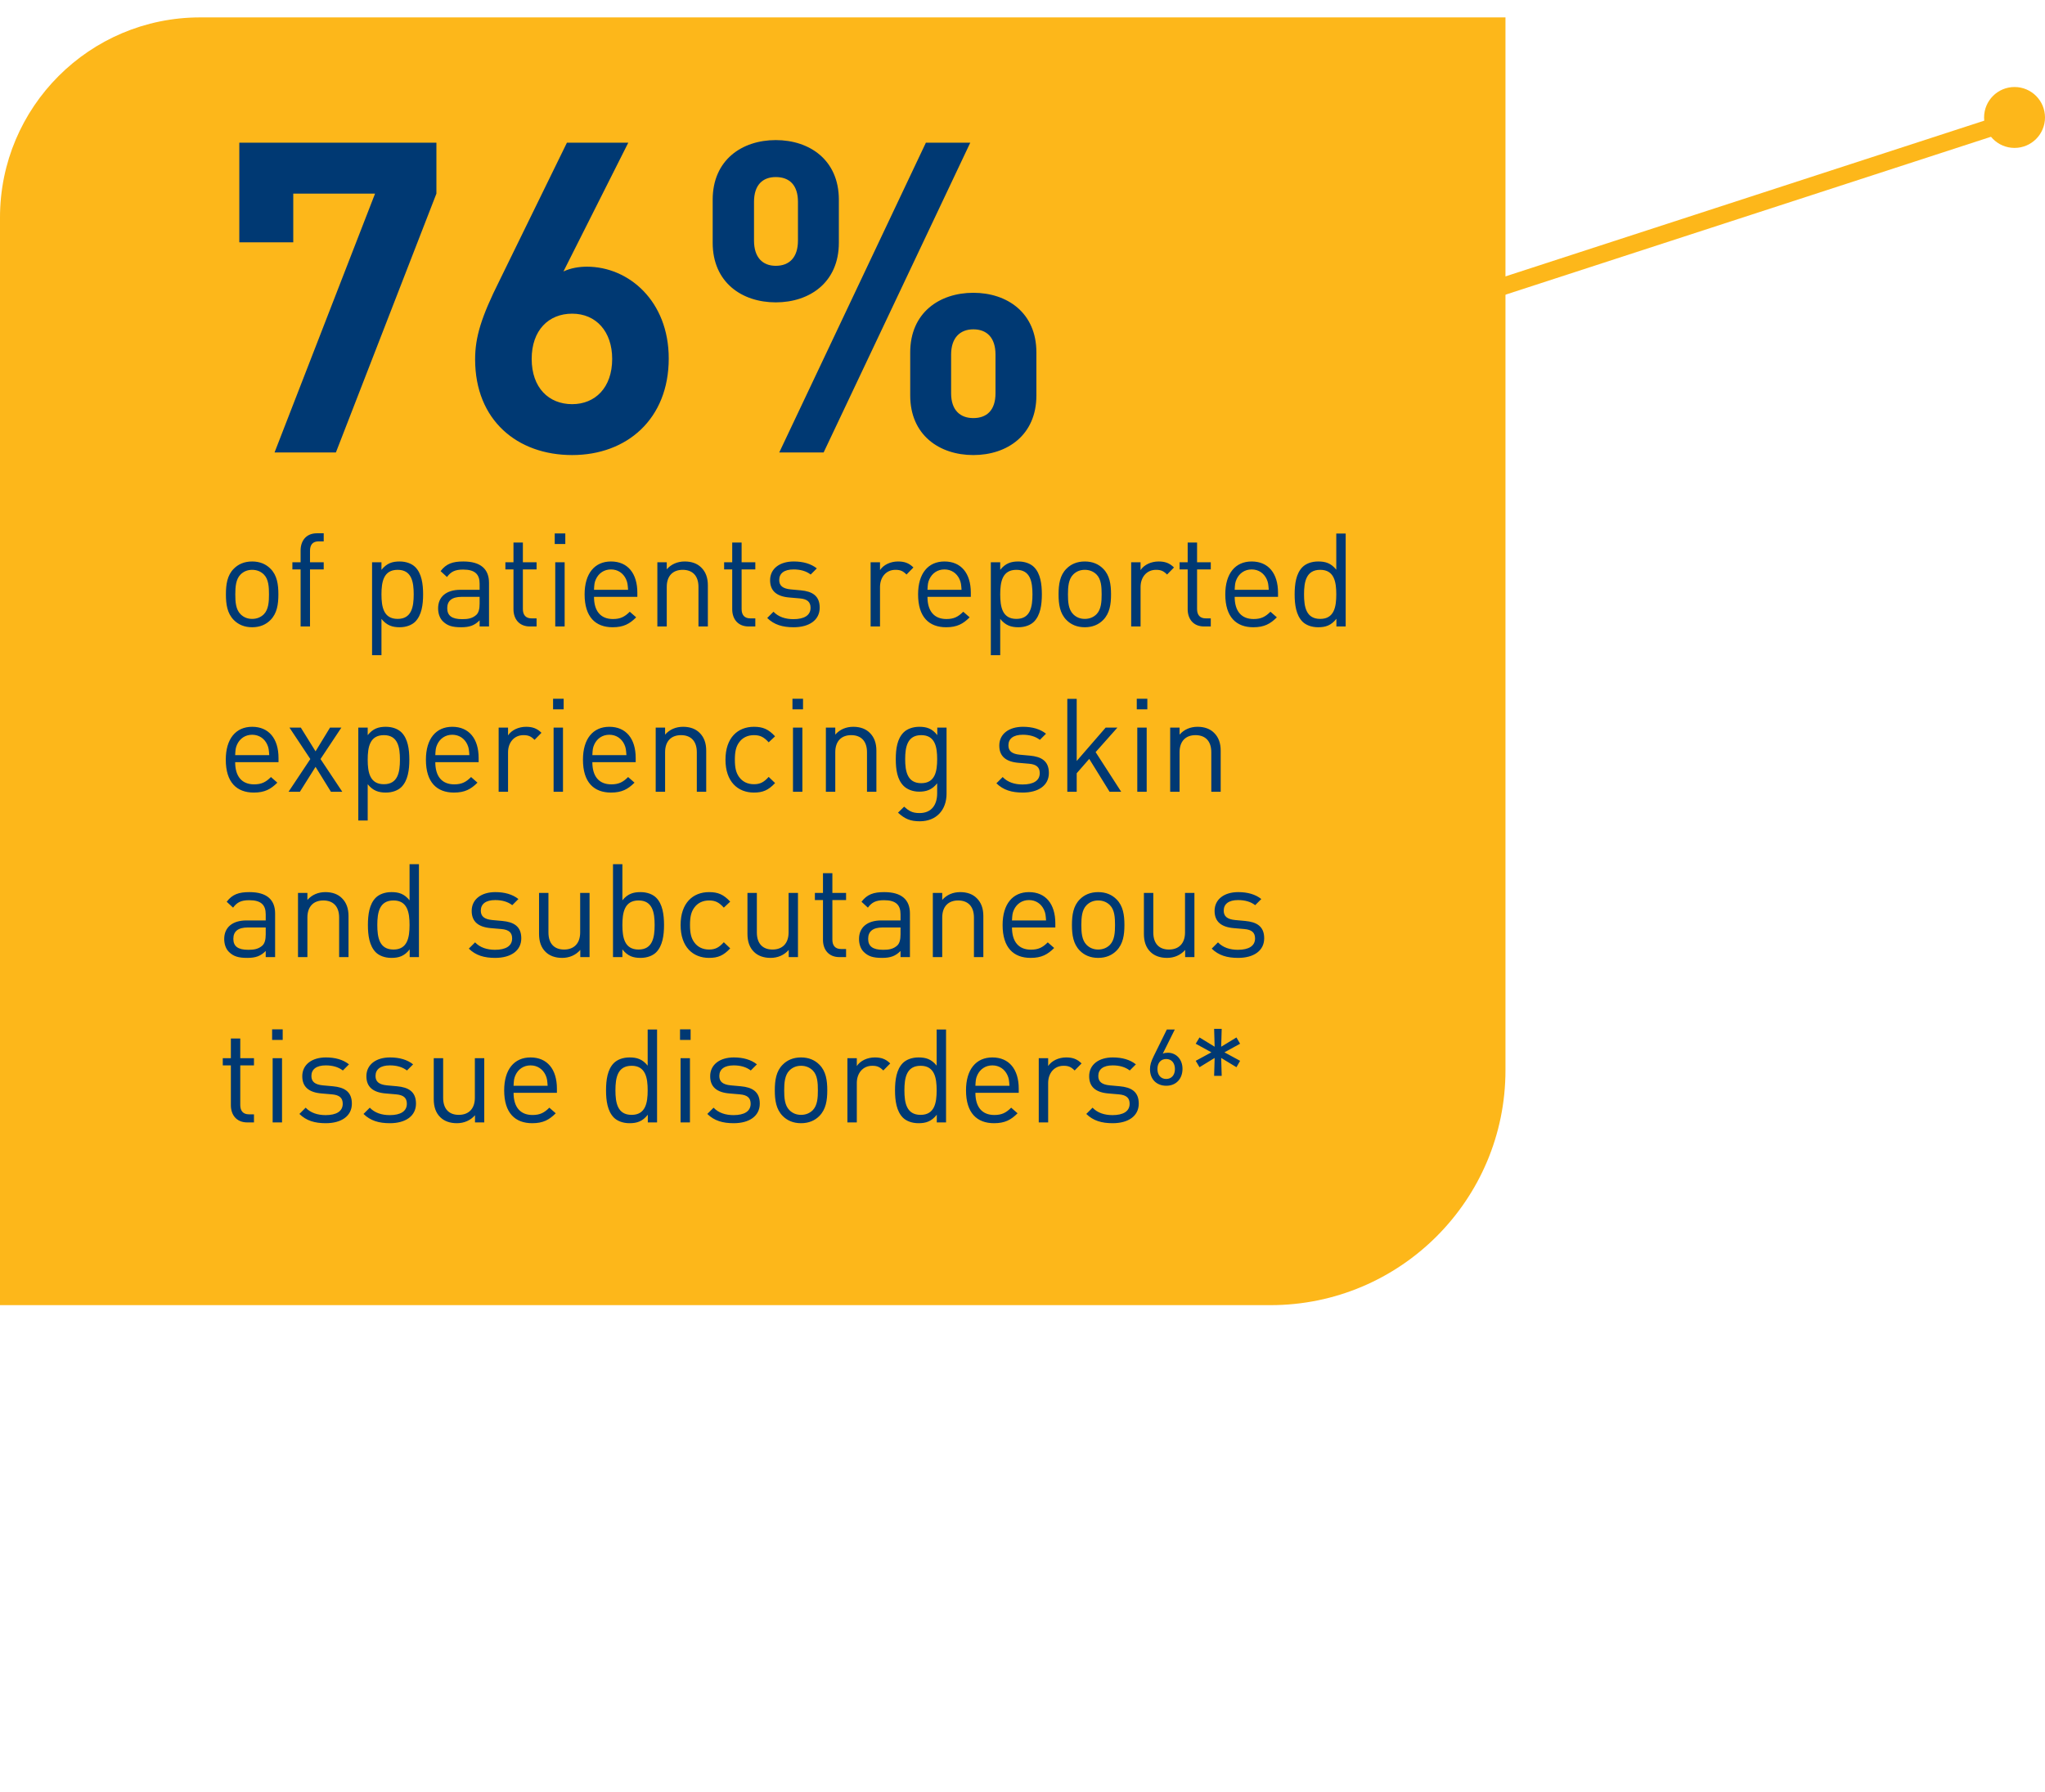
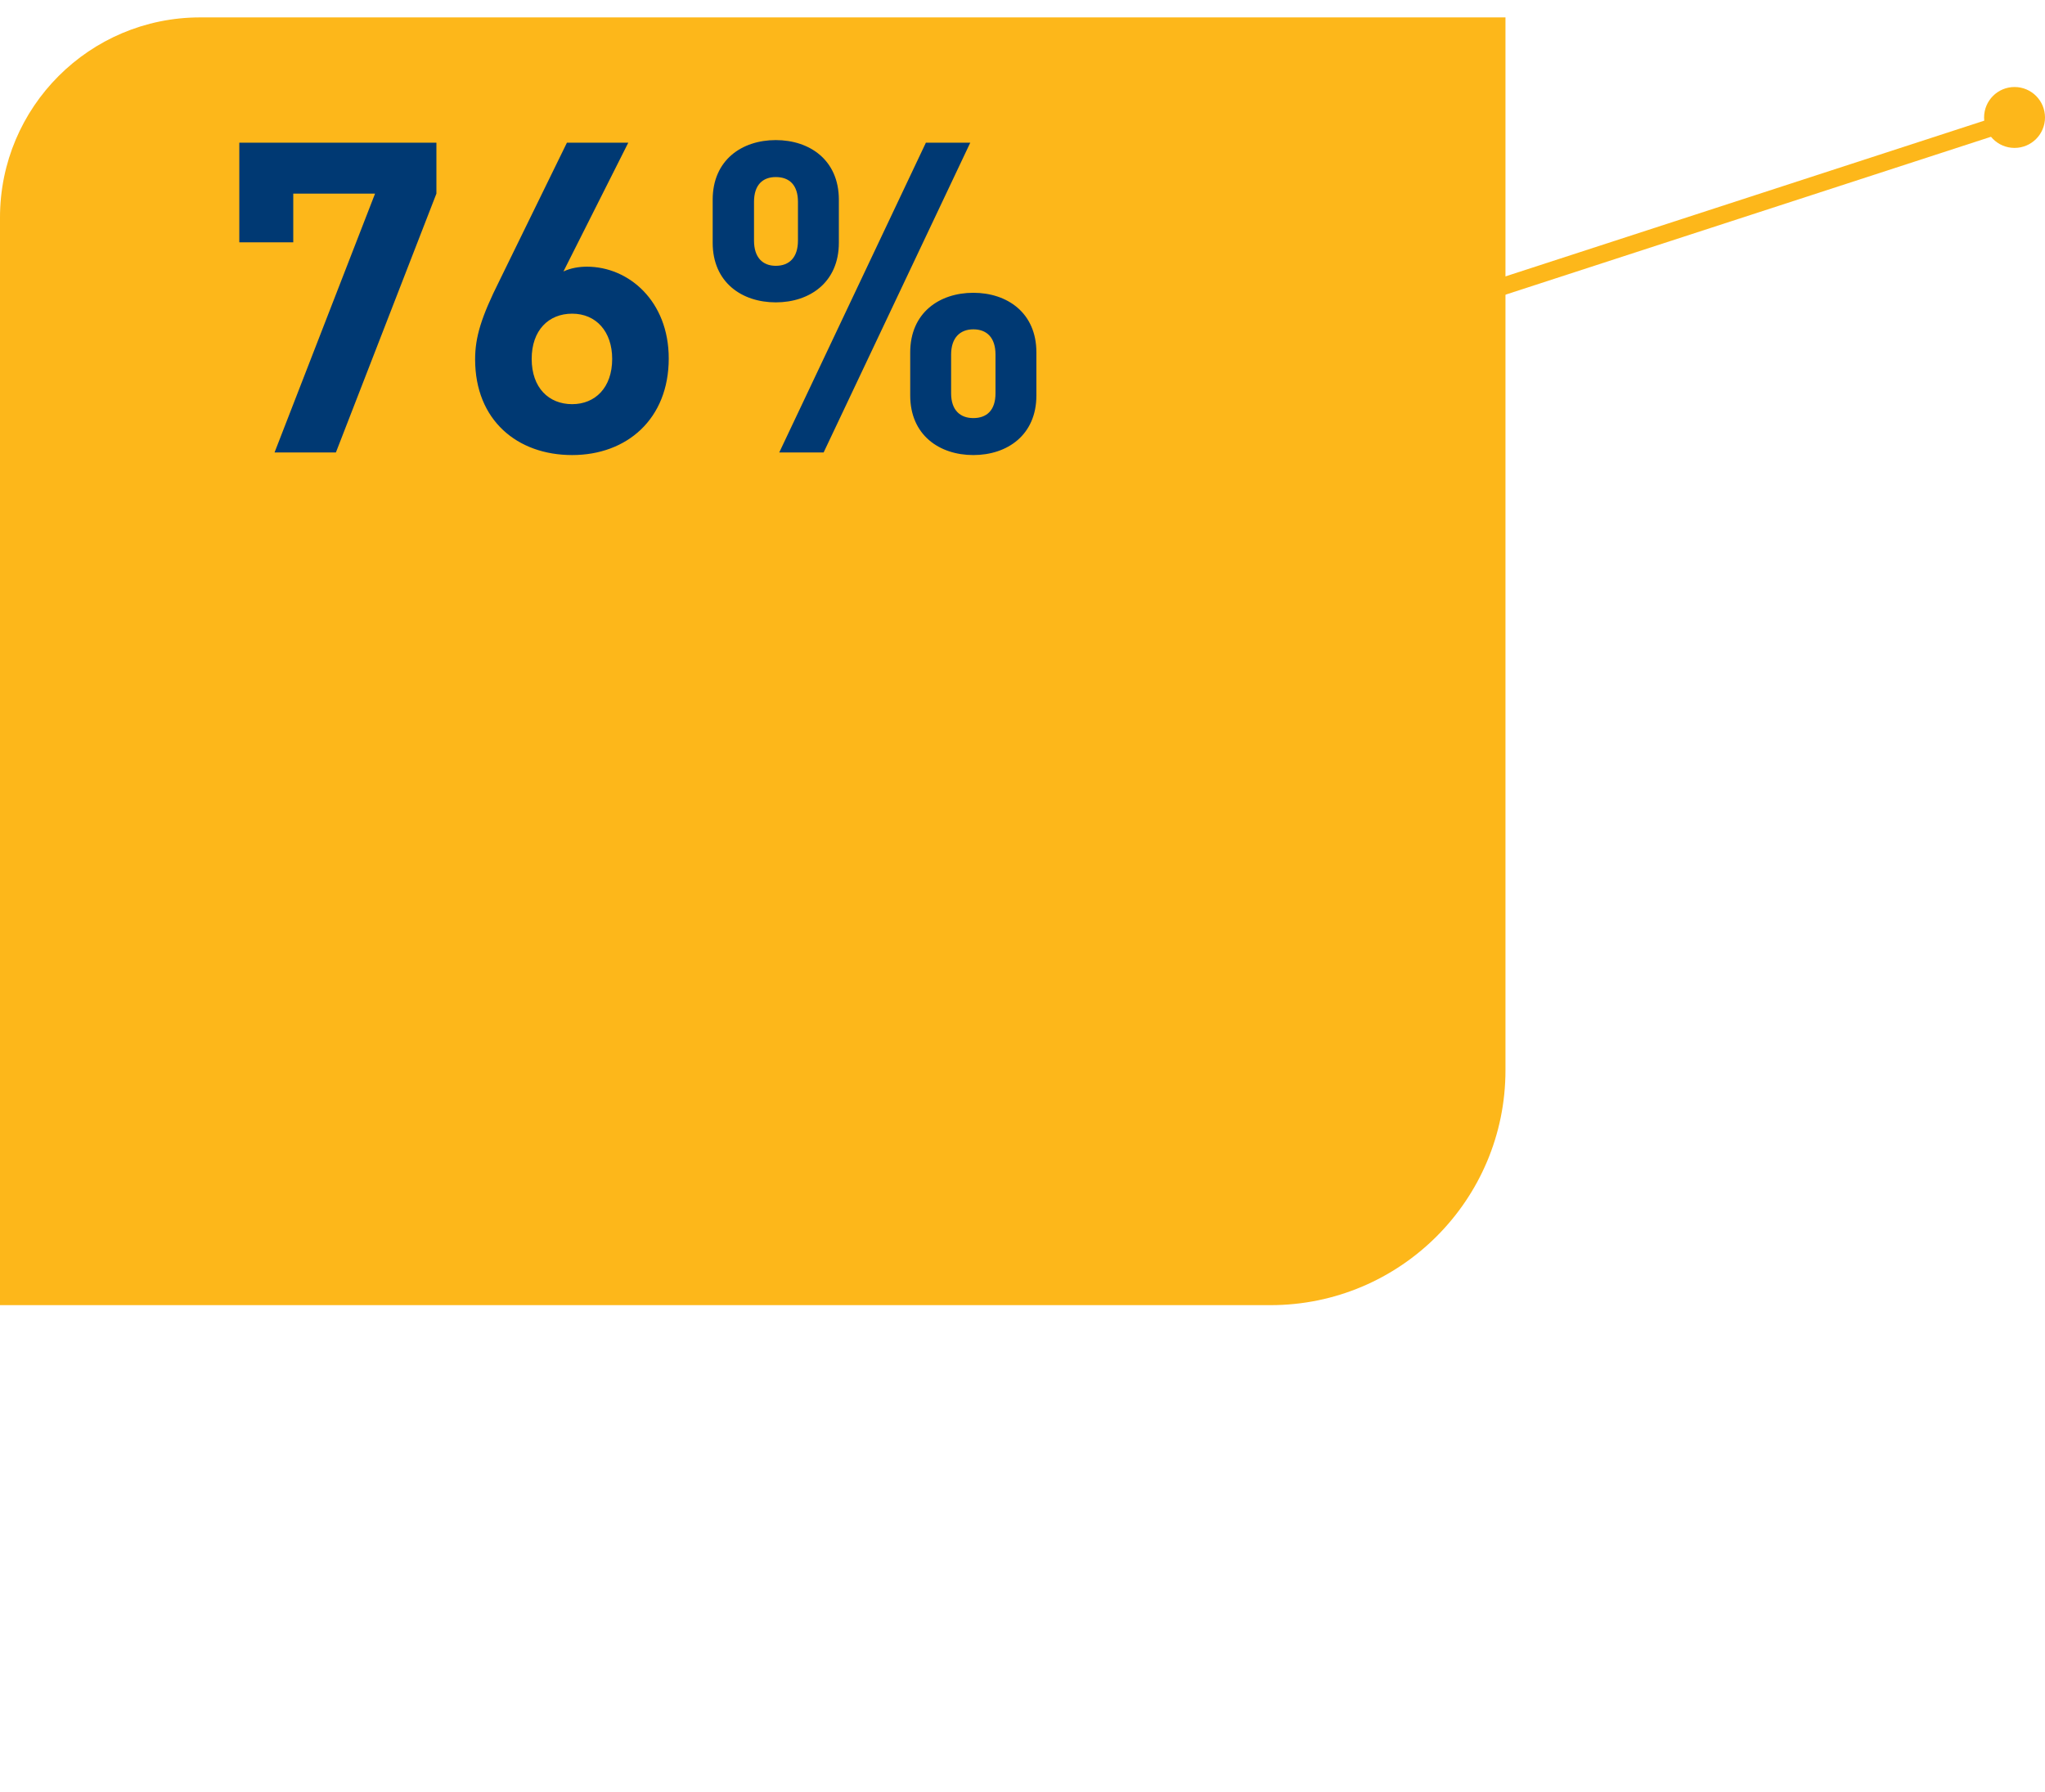
<svg xmlns="http://www.w3.org/2000/svg" width="235" height="206" viewBox="0 0 235 206" fill="none">
  <path d="M0 25C0 12.297 10.297 2 23 2H173V123C173 137.912 160.912 150 146 150H0V25Z" fill="#FDB71A" />
-   <path d="M31.99 68.31C31.99 69.45 31.84 70.485 31.09 71.25C30.58 71.775 29.875 72.09 28.975 72.09C28.075 72.09 27.37 71.775 26.86 71.25C26.11 70.485 25.96 69.45 25.96 68.31C25.96 67.17 26.11 66.12 26.86 65.37C27.37 64.845 28.075 64.53 28.975 64.53C29.875 64.53 30.58 64.845 31.09 65.37C31.84 66.12 31.99 67.17 31.99 68.31ZM30.91 68.31C30.91 67.47 30.865 66.57 30.325 66.03C29.965 65.67 29.5 65.49 28.975 65.49C28.45 65.49 28 65.67 27.64 66.03C27.1 66.57 27.04 67.47 27.04 68.31C27.04 69.135 27.085 70.035 27.64 70.59C28 70.95 28.45 71.13 28.975 71.13C29.5 71.13 29.965 70.95 30.325 70.59C30.865 70.035 30.91 69.135 30.91 68.31ZM37.199 65.445H35.624V72H34.544V65.445H33.599V64.62H34.544V63.27C34.544 62.175 35.159 61.29 36.419 61.29H37.199V62.22H36.614C35.924 62.22 35.624 62.625 35.624 63.3V64.62H37.199V65.445ZM48.621 68.31C48.621 69.495 48.456 70.695 47.721 71.445C47.331 71.835 46.686 72.09 45.921 72.09C45.111 72.09 44.451 71.895 43.836 71.13V75.3H42.756V64.62H43.836V65.49C44.451 64.725 45.096 64.53 45.921 64.53C46.686 64.53 47.331 64.785 47.721 65.175C48.456 65.91 48.621 67.125 48.621 68.31ZM47.541 68.31C47.541 66.87 47.301 65.49 45.696 65.49C44.076 65.49 43.836 66.87 43.836 68.31C43.836 69.75 44.076 71.13 45.696 71.13C47.301 71.13 47.541 69.75 47.541 68.31ZM56.195 72H55.115V71.295C54.53 71.88 53.975 72.09 52.985 72.09C51.965 72.09 51.41 71.91 50.9 71.415C50.525 71.055 50.345 70.5 50.345 69.915C50.345 68.61 51.26 67.785 52.91 67.785H55.115V67.08C55.115 66.015 54.59 65.46 53.225 65.46C52.295 65.46 51.815 65.7 51.365 66.315L50.63 65.64C51.275 64.785 52.025 64.53 53.24 64.53C55.235 64.53 56.195 65.4 56.195 66.99V72ZM55.115 69.39V68.595H53.06C51.95 68.595 51.395 69.03 51.395 69.9C51.395 70.755 51.92 71.16 53.105 71.16C53.72 71.16 54.26 71.1 54.74 70.665C54.995 70.425 55.115 70.005 55.115 69.39ZM61.661 72H60.896C59.636 72 59.006 71.115 59.006 70.02V65.445H58.076V64.62H59.006V62.355H60.086V64.62H61.661V65.445H60.086V69.99C60.086 70.665 60.401 71.07 61.091 71.07H61.661V72ZM64.886 72H63.806V64.62H64.886V72ZM64.961 62.52H63.746V61.305H64.961V62.52ZM73.24 68.595H68.26C68.26 70.215 69.01 71.145 70.435 71.145C71.29 71.145 71.785 70.89 72.37 70.305L73.105 70.95C72.355 71.7 71.65 72.09 70.405 72.09C68.44 72.09 67.18 70.92 67.18 68.31C67.18 65.91 68.335 64.53 70.21 64.53C72.13 64.53 73.24 65.895 73.24 68.115V68.595ZM72.175 67.785C72.13 67.185 72.115 66.945 71.935 66.555C71.62 65.88 71.005 65.445 70.21 65.445C69.415 65.445 68.8 65.88 68.485 66.555C68.305 66.945 68.29 67.185 68.26 67.785H72.175ZM81.344 72H80.264V67.455C80.264 66.15 79.559 65.49 78.45 65.49C77.34 65.49 76.62 66.165 76.62 67.455V72H75.54V64.62H76.62V65.43C77.144 64.83 77.865 64.53 78.689 64.53C79.484 64.53 80.129 64.77 80.579 65.22C81.105 65.73 81.344 66.42 81.344 67.275V72ZM86.797 72H86.032C84.772 72 84.142 71.115 84.142 70.02V65.445H83.212V64.62H84.142V62.355H85.222V64.62H86.797V65.445H85.222V69.99C85.222 70.665 85.537 71.07 86.227 71.07H86.797V72ZM94.195 69.84C94.195 71.265 92.995 72.09 91.195 72.09C89.934 72.09 88.96 71.805 88.165 71.025L88.885 70.305C89.454 70.905 90.264 71.16 91.18 71.16C92.409 71.16 93.144 70.725 93.144 69.855C93.144 69.195 92.784 68.85 91.915 68.775L90.7 68.67C89.26 68.55 88.495 67.92 88.495 66.69C88.495 65.34 89.62 64.53 91.21 64.53C92.275 64.53 93.189 64.785 93.865 65.325L93.159 66.03C92.635 65.625 91.96 65.445 91.195 65.445C90.115 65.445 89.544 65.895 89.544 66.66C89.544 67.32 89.95 67.65 90.865 67.74L92.019 67.845C93.309 67.965 94.195 68.445 94.195 69.84ZM104.966 65.22L104.171 66.03C103.766 65.625 103.466 65.49 102.896 65.49C101.816 65.49 101.126 66.345 101.126 67.47V72H100.046V64.62H101.126V65.52C101.531 64.905 102.341 64.53 103.196 64.53C103.901 64.53 104.441 64.695 104.966 65.22ZM111.561 68.595H106.581C106.581 70.215 107.331 71.145 108.756 71.145C109.611 71.145 110.106 70.89 110.691 70.305L111.426 70.95C110.676 71.7 109.971 72.09 108.726 72.09C106.761 72.09 105.501 70.92 105.501 68.31C105.501 65.91 106.656 64.53 108.531 64.53C110.451 64.53 111.561 65.895 111.561 68.115V68.595ZM110.496 67.785C110.451 67.185 110.436 66.945 110.256 66.555C109.941 65.88 109.326 65.445 108.531 65.445C107.736 65.445 107.121 65.88 106.806 66.555C106.626 66.945 106.611 67.185 106.581 67.785H110.496ZM119.725 68.31C119.725 69.495 119.56 70.695 118.825 71.445C118.435 71.835 117.79 72.09 117.025 72.09C116.215 72.09 115.555 71.895 114.94 71.13V75.3H113.86V64.62H114.94V65.49C115.555 64.725 116.2 64.53 117.025 64.53C117.79 64.53 118.435 64.785 118.825 65.175C119.56 65.91 119.725 67.125 119.725 68.31ZM118.645 68.31C118.645 66.87 118.405 65.49 116.8 65.49C115.18 65.49 114.94 66.87 114.94 68.31C114.94 69.75 115.18 71.13 116.8 71.13C118.405 71.13 118.645 69.75 118.645 68.31ZM127.674 68.31C127.674 69.45 127.524 70.485 126.774 71.25C126.264 71.775 125.559 72.09 124.659 72.09C123.759 72.09 123.054 71.775 122.544 71.25C121.794 70.485 121.644 69.45 121.644 68.31C121.644 67.17 121.794 66.12 122.544 65.37C123.054 64.845 123.759 64.53 124.659 64.53C125.559 64.53 126.264 64.845 126.774 65.37C127.524 66.12 127.674 67.17 127.674 68.31ZM126.594 68.31C126.594 67.47 126.549 66.57 126.009 66.03C125.649 65.67 125.184 65.49 124.659 65.49C124.134 65.49 123.684 65.67 123.324 66.03C122.784 66.57 122.724 67.47 122.724 68.31C122.724 69.135 122.769 70.035 123.324 70.59C123.684 70.95 124.134 71.13 124.659 71.13C125.184 71.13 125.649 70.95 126.009 70.59C126.549 70.035 126.594 69.135 126.594 68.31ZM134.908 65.22L134.113 66.03C133.708 65.625 133.408 65.49 132.838 65.49C131.758 65.49 131.068 66.345 131.068 67.47V72H129.988V64.62H131.068V65.52C131.473 64.905 132.283 64.53 133.138 64.53C133.843 64.53 134.383 64.695 134.908 65.22ZM139.136 72H138.371C137.111 72 136.481 71.115 136.481 70.02V65.445H135.551V64.62H136.481V62.355H137.561V64.62H139.136V65.445H137.561V69.99C137.561 70.665 137.876 71.07 138.566 71.07H139.136V72ZM146.863 68.595H141.883C141.883 70.215 142.633 71.145 144.058 71.145C144.913 71.145 145.408 70.89 145.993 70.305L146.728 70.95C145.978 71.7 145.273 72.09 144.028 72.09C142.063 72.09 140.803 70.92 140.803 68.31C140.803 65.91 141.958 64.53 143.833 64.53C145.753 64.53 146.863 65.895 146.863 68.115V68.595ZM145.798 67.785C145.753 67.185 145.738 66.945 145.558 66.555C145.243 65.88 144.628 65.445 143.833 65.445C143.038 65.445 142.423 65.88 142.108 66.555C141.928 66.945 141.913 67.185 141.883 67.785H145.798ZM154.638 72H153.573V71.115C152.958 71.895 152.313 72.09 151.473 72.09C150.708 72.09 150.063 71.835 149.673 71.445C148.938 70.695 148.773 69.495 148.773 68.31C148.773 67.125 148.938 65.91 149.673 65.175C150.063 64.785 150.708 64.53 151.473 64.53C152.298 64.53 152.943 64.71 153.558 65.475V61.32H154.638V72ZM153.558 68.31C153.558 66.87 153.318 65.49 151.713 65.49C150.093 65.49 149.853 66.87 149.853 68.31C149.853 69.75 150.093 71.13 151.713 71.13C153.318 71.13 153.558 69.75 153.558 68.31ZM32.005 87.595H27.025C27.025 89.215 27.775 90.145 29.2 90.145C30.055 90.145 30.55 89.89 31.135 89.305L31.87 89.95C31.12 90.7 30.415 91.09 29.17 91.09C27.205 91.09 25.945 89.92 25.945 87.31C25.945 84.91 27.1 83.53 28.975 83.53C30.895 83.53 32.005 84.895 32.005 87.115V87.595ZM30.94 86.785C30.895 86.185 30.88 85.945 30.7 85.555C30.385 84.88 29.77 84.445 28.975 84.445C28.18 84.445 27.565 84.88 27.25 85.555C27.07 85.945 27.055 86.185 27.025 86.785H30.94ZM39.336 91H38.031L36.261 88.135L34.461 91H33.156L35.661 87.235L33.261 83.62H34.566L36.261 86.35L37.926 83.62H39.231L36.831 87.235L39.336 91ZM47.039 87.31C47.039 88.495 46.874 89.695 46.139 90.445C45.749 90.835 45.104 91.09 44.339 91.09C43.529 91.09 42.869 90.895 42.254 90.13V94.3H41.174V83.62H42.254V84.49C42.869 83.725 43.514 83.53 44.339 83.53C45.104 83.53 45.749 83.785 46.139 84.175C46.874 84.91 47.039 86.125 47.039 87.31ZM45.959 87.31C45.959 85.87 45.719 84.49 44.114 84.49C42.494 84.49 42.254 85.87 42.254 87.31C42.254 88.75 42.494 90.13 44.114 90.13C45.719 90.13 45.959 88.75 45.959 87.31ZM55.003 87.595H50.023C50.023 89.215 50.773 90.145 52.198 90.145C53.053 90.145 53.548 89.89 54.133 89.305L54.868 89.95C54.118 90.7 53.413 91.09 52.168 91.09C50.203 91.09 48.943 89.92 48.943 87.31C48.943 84.91 50.098 83.53 51.973 83.53C53.893 83.53 55.003 84.895 55.003 87.115V87.595ZM53.938 86.785C53.893 86.185 53.878 85.945 53.698 85.555C53.383 84.88 52.768 84.445 51.973 84.445C51.178 84.445 50.563 84.88 50.248 85.555C50.068 85.945 50.053 86.185 50.023 86.785H53.938ZM62.222 84.22L61.427 85.03C61.022 84.625 60.722 84.49 60.152 84.49C59.072 84.49 58.382 85.345 58.382 86.47V91H57.302V83.62H58.382V84.52C58.787 83.905 59.597 83.53 60.452 83.53C61.157 83.53 61.697 83.695 62.222 84.22ZM64.696 91H63.616V83.62H64.696V91ZM64.771 81.52H63.556V80.305H64.771V81.52ZM73.05 87.595H68.07C68.07 89.215 68.82 90.145 70.245 90.145C71.1 90.145 71.595 89.89 72.18 89.305L72.915 89.95C72.165 90.7 71.46 91.09 70.215 91.09C68.25 91.09 66.99 89.92 66.99 87.31C66.99 84.91 68.145 83.53 70.02 83.53C71.94 83.53 73.05 84.895 73.05 87.115V87.595ZM71.985 86.785C71.94 86.185 71.925 85.945 71.745 85.555C71.43 84.88 70.815 84.445 70.02 84.445C69.225 84.445 68.61 84.88 68.295 85.555C68.115 85.945 68.1 86.185 68.07 86.785H71.985ZM81.154 91H80.074V86.455C80.074 85.15 79.369 84.49 78.259 84.49C77.149 84.49 76.429 85.165 76.429 86.455V91H75.349V83.62H76.429V84.43C76.954 83.83 77.674 83.53 78.499 83.53C79.294 83.53 79.939 83.77 80.389 84.22C80.914 84.73 81.154 85.42 81.154 86.275V91ZM89.067 89.995C88.302 90.82 87.657 91.09 86.637 91.09C84.777 91.09 83.367 89.83 83.367 87.31C83.367 84.79 84.777 83.53 86.637 83.53C87.657 83.53 88.302 83.8 89.067 84.625L88.332 85.315C87.777 84.7 87.342 84.49 86.637 84.49C85.917 84.49 85.317 84.775 84.927 85.33C84.582 85.81 84.447 86.38 84.447 87.31C84.447 88.24 84.582 88.81 84.927 89.29C85.317 89.845 85.917 90.13 86.637 90.13C87.342 90.13 87.777 89.905 88.332 89.29L89.067 89.995ZM92.205 91H91.125V83.62H92.205V91ZM92.28 81.52H91.065V80.305H92.28V81.52ZM100.71 91H99.63V86.455C99.63 85.15 98.925 84.49 97.815 84.49C96.705 84.49 95.985 85.165 95.985 86.455V91H94.905V83.62H95.985V84.43C96.51 83.83 97.23 83.53 98.055 83.53C98.85 83.53 99.495 83.77 99.945 84.22C100.47 84.73 100.71 85.42 100.71 86.275V91ZM108.773 91.225C108.773 93.055 107.633 94.39 105.698 94.39C104.588 94.39 103.973 94.105 103.193 93.4L103.898 92.71C104.438 93.19 104.813 93.445 105.668 93.445C107.093 93.445 107.693 92.44 107.693 91.18V90.025C107.093 90.79 106.418 90.985 105.623 90.985C104.873 90.985 104.228 90.715 103.838 90.325C103.103 89.59 102.938 88.45 102.938 87.25C102.938 86.05 103.103 84.91 103.838 84.175C104.228 83.785 104.888 83.53 105.638 83.53C106.448 83.53 107.108 83.71 107.708 84.49V83.62H108.773V91.225ZM107.693 87.25C107.693 85.87 107.468 84.49 105.863 84.49C104.258 84.49 104.018 85.87 104.018 87.25C104.018 88.63 104.258 90.01 105.863 90.01C107.468 90.01 107.693 88.63 107.693 87.25ZM120.532 88.84C120.532 90.265 119.332 91.09 117.532 91.09C116.272 91.09 115.297 90.805 114.502 90.025L115.222 89.305C115.792 89.905 116.602 90.16 117.517 90.16C118.747 90.16 119.482 89.725 119.482 88.855C119.482 88.195 119.122 87.85 118.252 87.775L117.037 87.67C115.597 87.55 114.832 86.92 114.832 85.69C114.832 84.34 115.957 83.53 117.547 83.53C118.612 83.53 119.527 83.785 120.202 84.325L119.497 85.03C118.972 84.625 118.297 84.445 117.532 84.445C116.452 84.445 115.882 84.895 115.882 85.66C115.882 86.32 116.287 86.65 117.202 86.74L118.357 86.845C119.647 86.965 120.532 87.445 120.532 88.84ZM128.844 91H127.509L125.169 87.22L123.729 88.87V91H122.649V80.32H123.729V87.46L127.059 83.62H128.409L125.904 86.44L128.844 91ZM131.771 91H130.691V83.62H131.771V91ZM131.846 81.52H130.631V80.305H131.846V81.52ZM140.275 91H139.195V86.455C139.195 85.15 138.49 84.49 137.38 84.49C136.27 84.49 135.55 85.165 135.55 86.455V91H134.47V83.62H135.55V84.43C136.075 83.83 136.795 83.53 137.62 83.53C138.415 83.53 139.06 83.77 139.51 84.22C140.035 84.73 140.275 85.42 140.275 86.275V91ZM31.615 110H30.535V109.295C29.95 109.88 29.395 110.09 28.405 110.09C27.385 110.09 26.83 109.91 26.32 109.415C25.945 109.055 25.765 108.5 25.765 107.915C25.765 106.61 26.68 105.785 28.33 105.785H30.535V105.08C30.535 104.015 30.01 103.46 28.645 103.46C27.715 103.46 27.235 103.7 26.785 104.315L26.05 103.64C26.695 102.785 27.445 102.53 28.66 102.53C30.655 102.53 31.615 103.4 31.615 104.99V110ZM30.535 107.39V106.595H28.48C27.37 106.595 26.815 107.03 26.815 107.9C26.815 108.755 27.34 109.16 28.525 109.16C29.14 109.16 29.68 109.1 30.16 108.665C30.415 108.425 30.535 108.005 30.535 107.39ZM40.05 110H38.971V105.455C38.971 104.15 38.266 103.49 37.156 103.49C36.045 103.49 35.325 104.165 35.325 105.455V110H34.245V102.62H35.325V103.43C35.85 102.83 36.571 102.53 37.395 102.53C38.191 102.53 38.836 102.77 39.285 103.22C39.81 103.73 40.05 104.42 40.05 105.275V110ZM48.143 110H47.078V109.115C46.463 109.895 45.818 110.09 44.978 110.09C44.213 110.09 43.568 109.835 43.178 109.445C42.443 108.695 42.278 107.495 42.278 106.31C42.278 105.125 42.443 103.91 43.178 103.175C43.568 102.785 44.213 102.53 44.978 102.53C45.803 102.53 46.448 102.71 47.063 103.475V99.32H48.143V110ZM47.063 106.31C47.063 104.87 46.823 103.49 45.218 103.49C43.598 103.49 43.358 104.87 43.358 106.31C43.358 107.75 43.598 109.13 45.218 109.13C46.823 109.13 47.063 107.75 47.063 106.31ZM59.903 107.84C59.903 109.265 58.703 110.09 56.903 110.09C55.642 110.09 54.667 109.805 53.873 109.025L54.593 108.305C55.163 108.905 55.972 109.16 56.888 109.16C58.117 109.16 58.852 108.725 58.852 107.855C58.852 107.195 58.492 106.85 57.623 106.775L56.407 106.67C54.968 106.55 54.203 105.92 54.203 104.69C54.203 103.34 55.328 102.53 56.917 102.53C57.983 102.53 58.898 102.785 59.572 103.325L58.867 104.03C58.343 103.625 57.667 103.445 56.903 103.445C55.822 103.445 55.252 103.895 55.252 104.66C55.252 105.32 55.657 105.65 56.572 105.74L57.727 105.845C59.017 105.965 59.903 106.445 59.903 107.84ZM67.749 110H66.684V109.175C66.159 109.775 65.424 110.09 64.599 110.09C63.804 110.09 63.144 109.85 62.694 109.4C62.169 108.89 61.944 108.185 61.944 107.33V102.62H63.024V107.165C63.024 108.47 63.714 109.13 64.824 109.13C65.934 109.13 66.669 108.455 66.669 107.165V102.62H67.749V110ZM76.307 106.31C76.307 107.495 76.142 108.695 75.407 109.445C75.017 109.835 74.372 110.09 73.607 110.09C72.782 110.09 72.137 109.895 71.522 109.115V110H70.442V99.32H71.522V103.475C72.137 102.71 72.797 102.53 73.607 102.53C74.372 102.53 75.017 102.785 75.407 103.175C76.142 103.91 76.307 105.125 76.307 106.31ZM75.227 106.31C75.227 104.87 74.987 103.49 73.382 103.49C71.762 103.49 71.522 104.87 71.522 106.31C71.522 107.75 71.762 109.13 73.382 109.13C74.987 109.13 75.227 107.75 75.227 106.31ZM83.911 108.995C83.146 109.82 82.501 110.09 81.481 110.09C79.621 110.09 78.211 108.83 78.211 106.31C78.211 103.79 79.621 102.53 81.481 102.53C82.501 102.53 83.146 102.8 83.911 103.625L83.176 104.315C82.621 103.7 82.186 103.49 81.481 103.49C80.761 103.49 80.161 103.775 79.771 104.33C79.426 104.81 79.291 105.38 79.291 106.31C79.291 107.24 79.426 107.81 79.771 108.29C80.161 108.845 80.761 109.13 81.481 109.13C82.186 109.13 82.621 108.905 83.176 108.29L83.911 108.995ZM91.699 110H90.634V109.175C90.109 109.775 89.374 110.09 88.549 110.09C87.754 110.09 87.094 109.85 86.644 109.4C86.119 108.89 85.894 108.185 85.894 107.33V102.62H86.974V107.165C86.974 108.47 87.664 109.13 88.774 109.13C89.884 109.13 90.619 108.455 90.619 107.165V102.62H91.699V110ZM97.227 110H96.462C95.202 110 94.572 109.115 94.572 108.02V103.445H93.642V102.62H94.572V100.355H95.652V102.62H97.227V103.445H95.652V107.99C95.652 108.665 95.967 109.07 96.657 109.07H97.227V110ZM104.564 110H103.484V109.295C102.899 109.88 102.344 110.09 101.354 110.09C100.334 110.09 99.779 109.91 99.269 109.415C98.894 109.055 98.714 108.5 98.714 107.915C98.714 106.61 99.629 105.785 101.279 105.785H103.484V105.08C103.484 104.015 102.959 103.46 101.594 103.46C100.664 103.46 100.184 103.7 99.734 104.315L98.999 103.64C99.644 102.785 100.394 102.53 101.609 102.53C103.604 102.53 104.564 103.4 104.564 104.99V110ZM103.484 107.39V106.595H101.429C100.319 106.595 99.764 107.03 99.764 107.9C99.764 108.755 100.289 109.16 101.474 109.16C102.089 109.16 102.629 109.1 103.109 108.665C103.364 108.425 103.484 108.005 103.484 107.39ZM113 110H111.92V105.455C111.92 104.15 111.215 103.49 110.105 103.49C108.995 103.49 108.275 104.165 108.275 105.455V110H107.195V102.62H108.275V103.43C108.8 102.83 109.52 102.53 110.345 102.53C111.14 102.53 111.785 102.77 112.235 103.22C112.76 103.73 113 104.42 113 105.275V110ZM121.273 106.595H116.293C116.293 108.215 117.043 109.145 118.468 109.145C119.323 109.145 119.818 108.89 120.403 108.305L121.138 108.95C120.388 109.7 119.683 110.09 118.438 110.09C116.473 110.09 115.213 108.92 115.213 106.31C115.213 103.91 116.368 102.53 118.243 102.53C120.163 102.53 121.273 103.895 121.273 106.115V106.595ZM120.208 105.785C120.163 105.185 120.148 104.945 119.968 104.555C119.653 103.88 119.038 103.445 118.243 103.445C117.448 103.445 116.833 103.88 116.518 104.555C116.338 104.945 116.323 105.185 116.293 105.785H120.208ZM129.212 106.31C129.212 107.45 129.062 108.485 128.312 109.25C127.802 109.775 127.097 110.09 126.197 110.09C125.297 110.09 124.592 109.775 124.082 109.25C123.332 108.485 123.182 107.45 123.182 106.31C123.182 105.17 123.332 104.12 124.082 103.37C124.592 102.845 125.297 102.53 126.197 102.53C127.097 102.53 127.802 102.845 128.312 103.37C129.062 104.12 129.212 105.17 129.212 106.31ZM128.132 106.31C128.132 105.47 128.087 104.57 127.547 104.03C127.187 103.67 126.722 103.49 126.197 103.49C125.672 103.49 125.222 103.67 124.862 104.03C124.322 104.57 124.262 105.47 124.262 106.31C124.262 107.135 124.307 108.035 124.862 108.59C125.222 108.95 125.672 109.13 126.197 109.13C126.722 109.13 127.187 108.95 127.547 108.59C128.087 108.035 128.132 107.135 128.132 106.31ZM137.256 110H136.191V109.175C135.666 109.775 134.931 110.09 134.106 110.09C133.311 110.09 132.651 109.85 132.201 109.4C131.676 108.89 131.451 108.185 131.451 107.33V102.62H132.531V107.165C132.531 108.47 133.221 109.13 134.331 109.13C135.441 109.13 136.176 108.455 136.176 107.165V102.62H137.256V110ZM145.274 107.84C145.274 109.265 144.074 110.09 142.274 110.09C141.014 110.09 140.039 109.805 139.244 109.025L139.964 108.305C140.534 108.905 141.344 109.16 142.259 109.16C143.489 109.16 144.224 108.725 144.224 107.855C144.224 107.195 143.864 106.85 142.994 106.775L141.779 106.67C140.339 106.55 139.574 105.92 139.574 104.69C139.574 103.34 140.699 102.53 142.289 102.53C143.354 102.53 144.269 102.785 144.944 103.325L144.239 104.03C143.714 103.625 143.039 103.445 142.274 103.445C141.194 103.445 140.624 103.895 140.624 104.66C140.624 105.32 141.029 105.65 141.944 105.74L143.099 105.845C144.389 105.965 145.274 106.445 145.274 107.84ZM29.185 129H28.42C27.16 129 26.53 128.115 26.53 127.02V122.445H25.6V121.62H26.53V119.355H27.61V121.62H29.185V122.445H27.61V126.99C27.61 127.665 27.925 128.07 28.615 128.07H29.185V129ZM32.41 129H31.331V121.62H32.41V129ZM32.486 119.52H31.27V118.305H32.486V119.52ZM40.435 126.84C40.435 128.265 39.235 129.09 37.435 129.09C36.175 129.09 35.2 128.805 34.405 128.025L35.125 127.305C35.695 127.905 36.505 128.16 37.42 128.16C38.65 128.16 39.385 127.725 39.385 126.855C39.385 126.195 39.025 125.85 38.155 125.775L36.94 125.67C35.5 125.55 34.735 124.92 34.735 123.69C34.735 122.34 35.86 121.53 37.45 121.53C38.515 121.53 39.43 121.785 40.105 122.325L39.4 123.03C38.875 122.625 38.2 122.445 37.435 122.445C36.355 122.445 35.785 122.895 35.785 123.66C35.785 124.32 36.19 124.65 37.105 124.74L38.26 124.845C39.55 124.965 40.435 125.445 40.435 126.84ZM47.803 126.84C47.803 128.265 46.603 129.09 44.803 129.09C43.543 129.09 42.568 128.805 41.773 128.025L42.493 127.305C43.063 127.905 43.873 128.16 44.788 128.16C46.018 128.16 46.753 127.725 46.753 126.855C46.753 126.195 46.393 125.85 45.523 125.775L44.308 125.67C42.868 125.55 42.103 124.92 42.103 123.69C42.103 122.34 43.228 121.53 44.818 121.53C45.883 121.53 46.798 121.785 47.473 122.325L46.768 123.03C46.243 122.625 45.568 122.445 44.803 122.445C43.723 122.445 43.153 122.895 43.153 123.66C43.153 124.32 43.558 124.65 44.473 124.74L45.628 124.845C46.918 124.965 47.803 125.445 47.803 126.84ZM55.649 129H54.584V128.175C54.059 128.775 53.324 129.09 52.499 129.09C51.704 129.09 51.044 128.85 50.594 128.4C50.069 127.89 49.844 127.185 49.844 126.33V121.62H50.924V126.165C50.924 127.47 51.614 128.13 52.724 128.13C53.834 128.13 54.569 127.455 54.569 126.165V121.62H55.649V129ZM63.997 125.595H59.017C59.017 127.215 59.767 128.145 61.192 128.145C62.047 128.145 62.542 127.89 63.127 127.305L63.862 127.95C63.112 128.7 62.407 129.09 61.162 129.09C59.197 129.09 57.937 127.92 57.937 125.31C57.937 122.91 59.092 121.53 60.967 121.53C62.887 121.53 63.997 122.895 63.997 125.115V125.595ZM62.932 124.785C62.887 124.185 62.872 123.945 62.692 123.555C62.377 122.88 61.762 122.445 60.967 122.445C60.172 122.445 59.557 122.88 59.242 123.555C59.062 123.945 59.047 124.185 59.017 124.785H62.932ZM75.507 129H74.442V128.115C73.827 128.895 73.182 129.09 72.342 129.09C71.577 129.09 70.932 128.835 70.542 128.445C69.807 127.695 69.642 126.495 69.642 125.31C69.642 124.125 69.807 122.91 70.542 122.175C70.932 121.785 71.577 121.53 72.342 121.53C73.167 121.53 73.812 121.71 74.427 122.475V118.32H75.507V129ZM74.427 125.31C74.427 123.87 74.187 122.49 72.582 122.49C70.962 122.49 70.722 123.87 70.722 125.31C70.722 126.75 70.962 128.13 72.582 128.13C74.187 128.13 74.427 126.75 74.427 125.31ZM79.285 129H78.206V121.62H79.285V129ZM79.361 119.52H78.145V118.305H79.361V119.52ZM87.31 126.84C87.31 128.265 86.11 129.09 84.31 129.09C83.05 129.09 82.075 128.805 81.28 128.025L82 127.305C82.57 127.905 83.38 128.16 84.295 128.16C85.525 128.16 86.26 127.725 86.26 126.855C86.26 126.195 85.9 125.85 85.03 125.775L83.815 125.67C82.375 125.55 81.61 124.92 81.61 123.69C81.61 122.34 82.735 121.53 84.325 121.53C85.39 121.53 86.305 121.785 86.98 122.325L86.275 123.03C85.75 122.625 85.075 122.445 84.31 122.445C83.23 122.445 82.66 122.895 82.66 123.66C82.66 124.32 83.065 124.65 83.98 124.74L85.135 124.845C86.425 124.965 87.31 125.445 87.31 126.84ZM95.066 125.31C95.066 126.45 94.916 127.485 94.166 128.25C93.656 128.775 92.951 129.09 92.051 129.09C91.151 129.09 90.446 128.775 89.936 128.25C89.186 127.485 89.036 126.45 89.036 125.31C89.036 124.17 89.186 123.12 89.936 122.37C90.446 121.845 91.151 121.53 92.051 121.53C92.951 121.53 93.656 121.845 94.166 122.37C94.916 123.12 95.066 124.17 95.066 125.31ZM93.986 125.31C93.986 124.47 93.941 123.57 93.401 123.03C93.041 122.67 92.576 122.49 92.051 122.49C91.526 122.49 91.076 122.67 90.716 123.03C90.176 123.57 90.116 124.47 90.116 125.31C90.116 126.135 90.161 127.035 90.716 127.59C91.076 127.95 91.526 128.13 92.051 128.13C92.576 128.13 93.041 127.95 93.401 127.59C93.941 127.035 93.986 126.135 93.986 125.31ZM102.3 122.22L101.505 123.03C101.1 122.625 100.8 122.49 100.23 122.49C99.15 122.49 98.46 123.345 98.46 124.47V129H97.38V121.62H98.46V122.52C98.865 121.905 99.675 121.53 100.53 121.53C101.235 121.53 101.775 121.695 102.3 122.22ZM108.715 129H107.65V128.115C107.035 128.895 106.39 129.09 105.55 129.09C104.785 129.09 104.14 128.835 103.75 128.445C103.015 127.695 102.85 126.495 102.85 125.31C102.85 124.125 103.015 122.91 103.75 122.175C104.14 121.785 104.785 121.53 105.55 121.53C106.375 121.53 107.02 121.71 107.635 122.475V118.32H108.715V129ZM107.635 125.31C107.635 123.87 107.395 122.49 105.79 122.49C104.17 122.49 103.93 123.87 103.93 125.31C103.93 126.75 104.17 128.13 105.79 128.13C107.395 128.13 107.635 126.75 107.635 125.31ZM117.068 125.595H112.088C112.088 127.215 112.838 128.145 114.263 128.145C115.118 128.145 115.613 127.89 116.198 127.305L116.933 127.95C116.183 128.7 115.478 129.09 114.233 129.09C112.268 129.09 111.008 127.92 111.008 125.31C111.008 122.91 112.163 121.53 114.038 121.53C115.958 121.53 117.068 122.895 117.068 125.115V125.595ZM116.003 124.785C115.958 124.185 115.943 123.945 115.763 123.555C115.448 122.88 114.833 122.445 114.038 122.445C113.243 122.445 112.628 122.88 112.313 123.555C112.133 123.945 112.118 124.185 112.088 124.785H116.003ZM124.288 122.22L123.493 123.03C123.088 122.625 122.788 122.49 122.218 122.49C121.138 122.49 120.448 123.345 120.448 124.47V129H119.368V121.62H120.448V122.52C120.853 121.905 121.663 121.53 122.518 121.53C123.223 121.53 123.763 121.695 124.288 122.22ZM130.86 126.84C130.86 128.265 129.66 129.09 127.86 129.09C126.6 129.09 125.625 128.805 124.83 128.025L125.55 127.305C126.12 127.905 126.93 128.16 127.845 128.16C129.075 128.16 129.81 127.725 129.81 126.855C129.81 126.195 129.45 125.85 128.58 125.775L127.365 125.67C125.925 125.55 125.16 124.92 125.16 123.69C125.16 122.34 126.285 121.53 127.875 121.53C128.94 121.53 129.855 121.785 130.53 122.325L129.825 123.03C129.3 122.625 128.625 122.445 127.86 122.445C126.78 122.445 126.21 122.895 126.21 123.66C126.21 124.32 126.615 124.65 127.53 124.74L128.685 124.845C129.975 124.965 130.86 125.445 130.86 126.84ZM135.886 122.835C135.886 124.005 135.136 124.785 134.026 124.785C132.916 124.785 132.151 124.05 132.151 122.88C132.151 122.43 132.256 122.025 132.586 121.365L134.086 118.32H135.001L133.621 121.095C133.801 121.02 133.996 120.99 134.206 120.99C135.151 120.99 135.886 121.74 135.886 122.835ZM135.016 122.865C135.016 122.205 134.656 121.71 134.011 121.71C133.411 121.71 133.006 122.145 133.006 122.865C133.006 123.57 133.411 124.005 134.011 124.005C134.611 124.005 135.016 123.57 135.016 122.865ZM142.506 121.92L142.086 122.655L140.331 121.59L140.391 123.645H139.521L139.581 121.59L137.841 122.655L137.406 121.92L139.206 120.945L137.406 119.955L137.841 119.235L139.581 120.3L139.521 118.245H140.391L140.331 120.3L142.086 119.235L142.506 119.955L140.706 120.945L142.506 121.92Z" fill="#003973" />
  <path d="M31.55 52L43.1 22.25H33.7V27.85H27.5V16.4H50.15V22.25L38.6 52H31.55ZM65.748 52.3C59.448 52.3 54.598 48.3 54.598 41.3C54.598 38.75 55.298 36.45 57.398 32.25L65.148 16.4H72.198L64.748 31.2C65.598 30.8 66.548 30.65 67.448 30.65C72.248 30.65 76.848 34.6 76.848 41.2C76.848 48.15 72.048 52.3 65.748 52.3ZM65.748 46.45C68.398 46.45 70.348 44.55 70.348 41.25C70.348 38.1 68.498 36.05 65.748 36.05C63.048 36.05 61.098 37.95 61.098 41.25C61.098 44.55 63.048 46.45 65.748 46.45ZM89.547 52L106.397 16.4H111.497L94.647 52H89.547ZM89.147 34.75C85.247 34.75 81.897 32.45 81.897 27.9V22.95C81.897 18.4 85.247 16.1 89.147 16.1C93.047 16.1 96.397 18.4 96.397 22.95V27.9C96.397 32.45 93.047 34.75 89.147 34.75ZM89.147 30.55C90.697 30.55 91.697 29.6 91.697 27.65V23.2C91.697 21.25 90.697 20.35 89.147 20.35C87.647 20.35 86.647 21.25 86.647 23.2V27.65C86.647 29.6 87.647 30.55 89.147 30.55ZM111.847 52.3C107.947 52.3 104.597 50 104.597 45.45V40.5C104.597 35.95 107.947 33.65 111.847 33.65C115.747 33.65 119.097 35.95 119.097 40.5V45.45C119.097 50 115.747 52.3 111.847 52.3ZM111.847 48.05C113.397 48.05 114.397 47.15 114.397 45.2V40.75C114.397 38.8 113.397 37.85 111.847 37.85C110.347 37.85 109.297 38.8 109.297 40.75V45.2C109.297 47.15 110.347 48.05 111.847 48.05Z" fill="#003973" />
  <line x1="147.691" y1="41.049" x2="230.691" y2="14.049" stroke="#FDB71A" stroke-width="2" />
  <circle cx="231.5" cy="13.5" r="3.5" fill="#FDB71A" />
</svg>